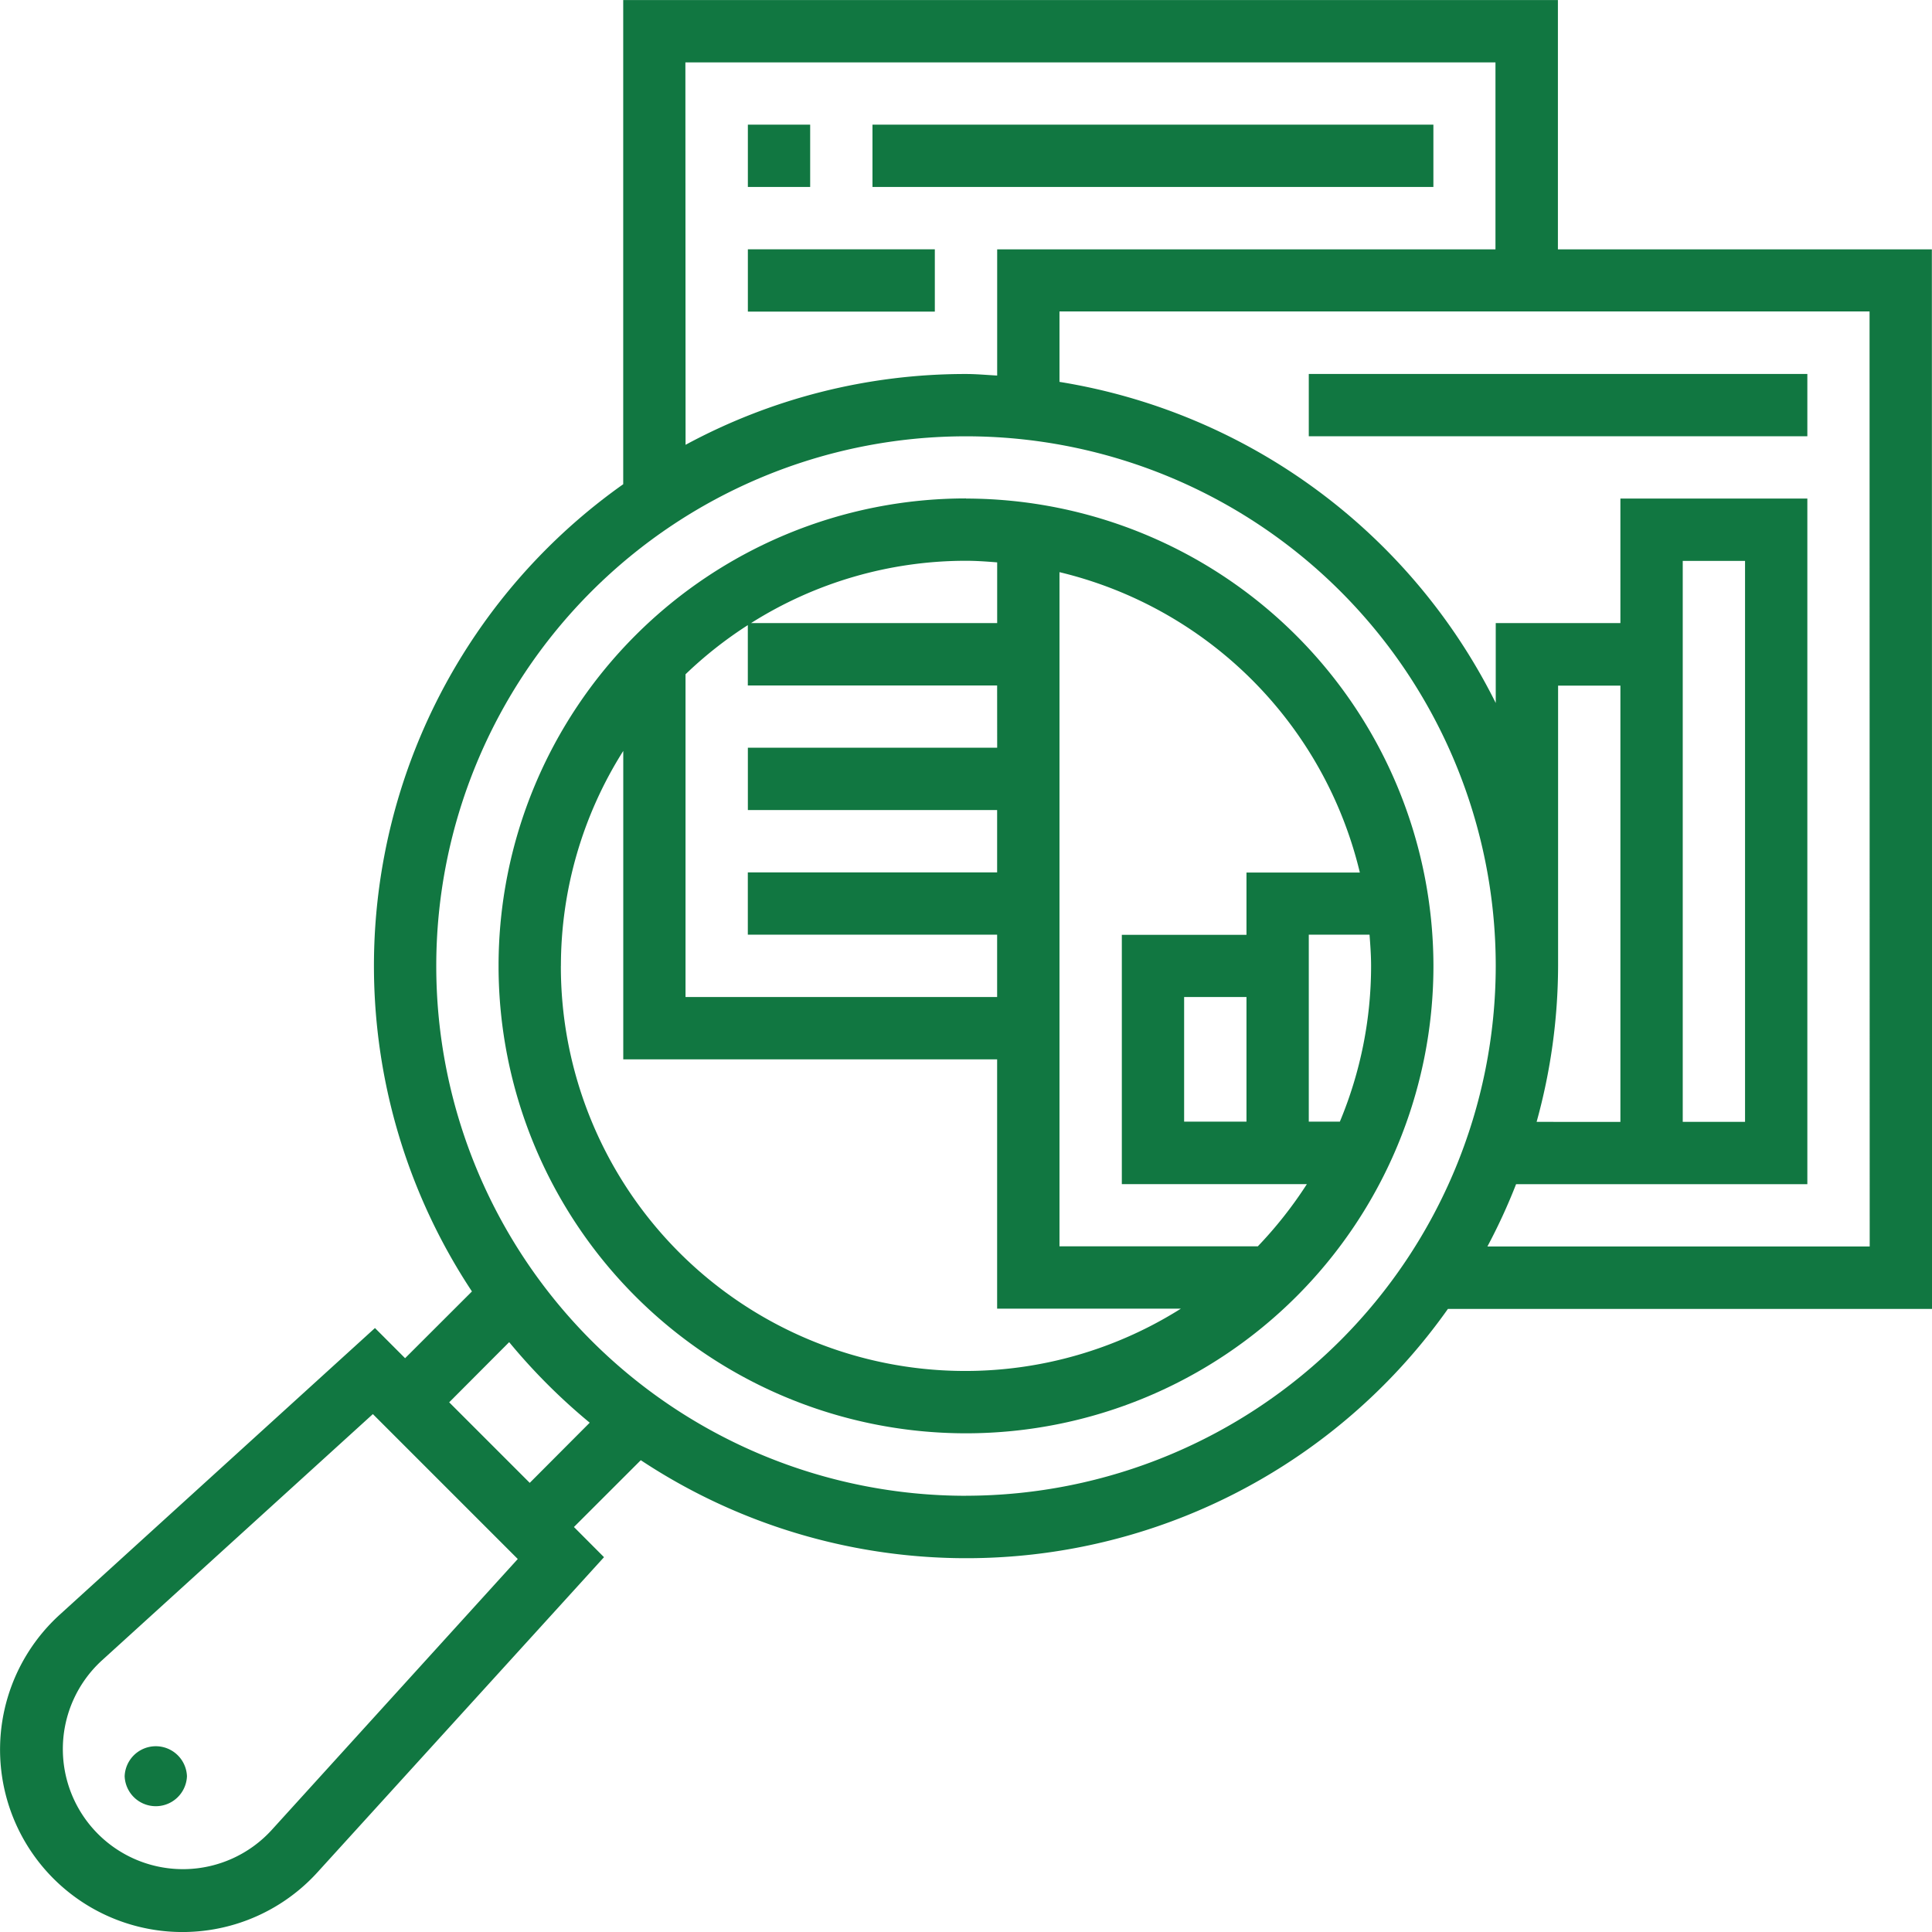
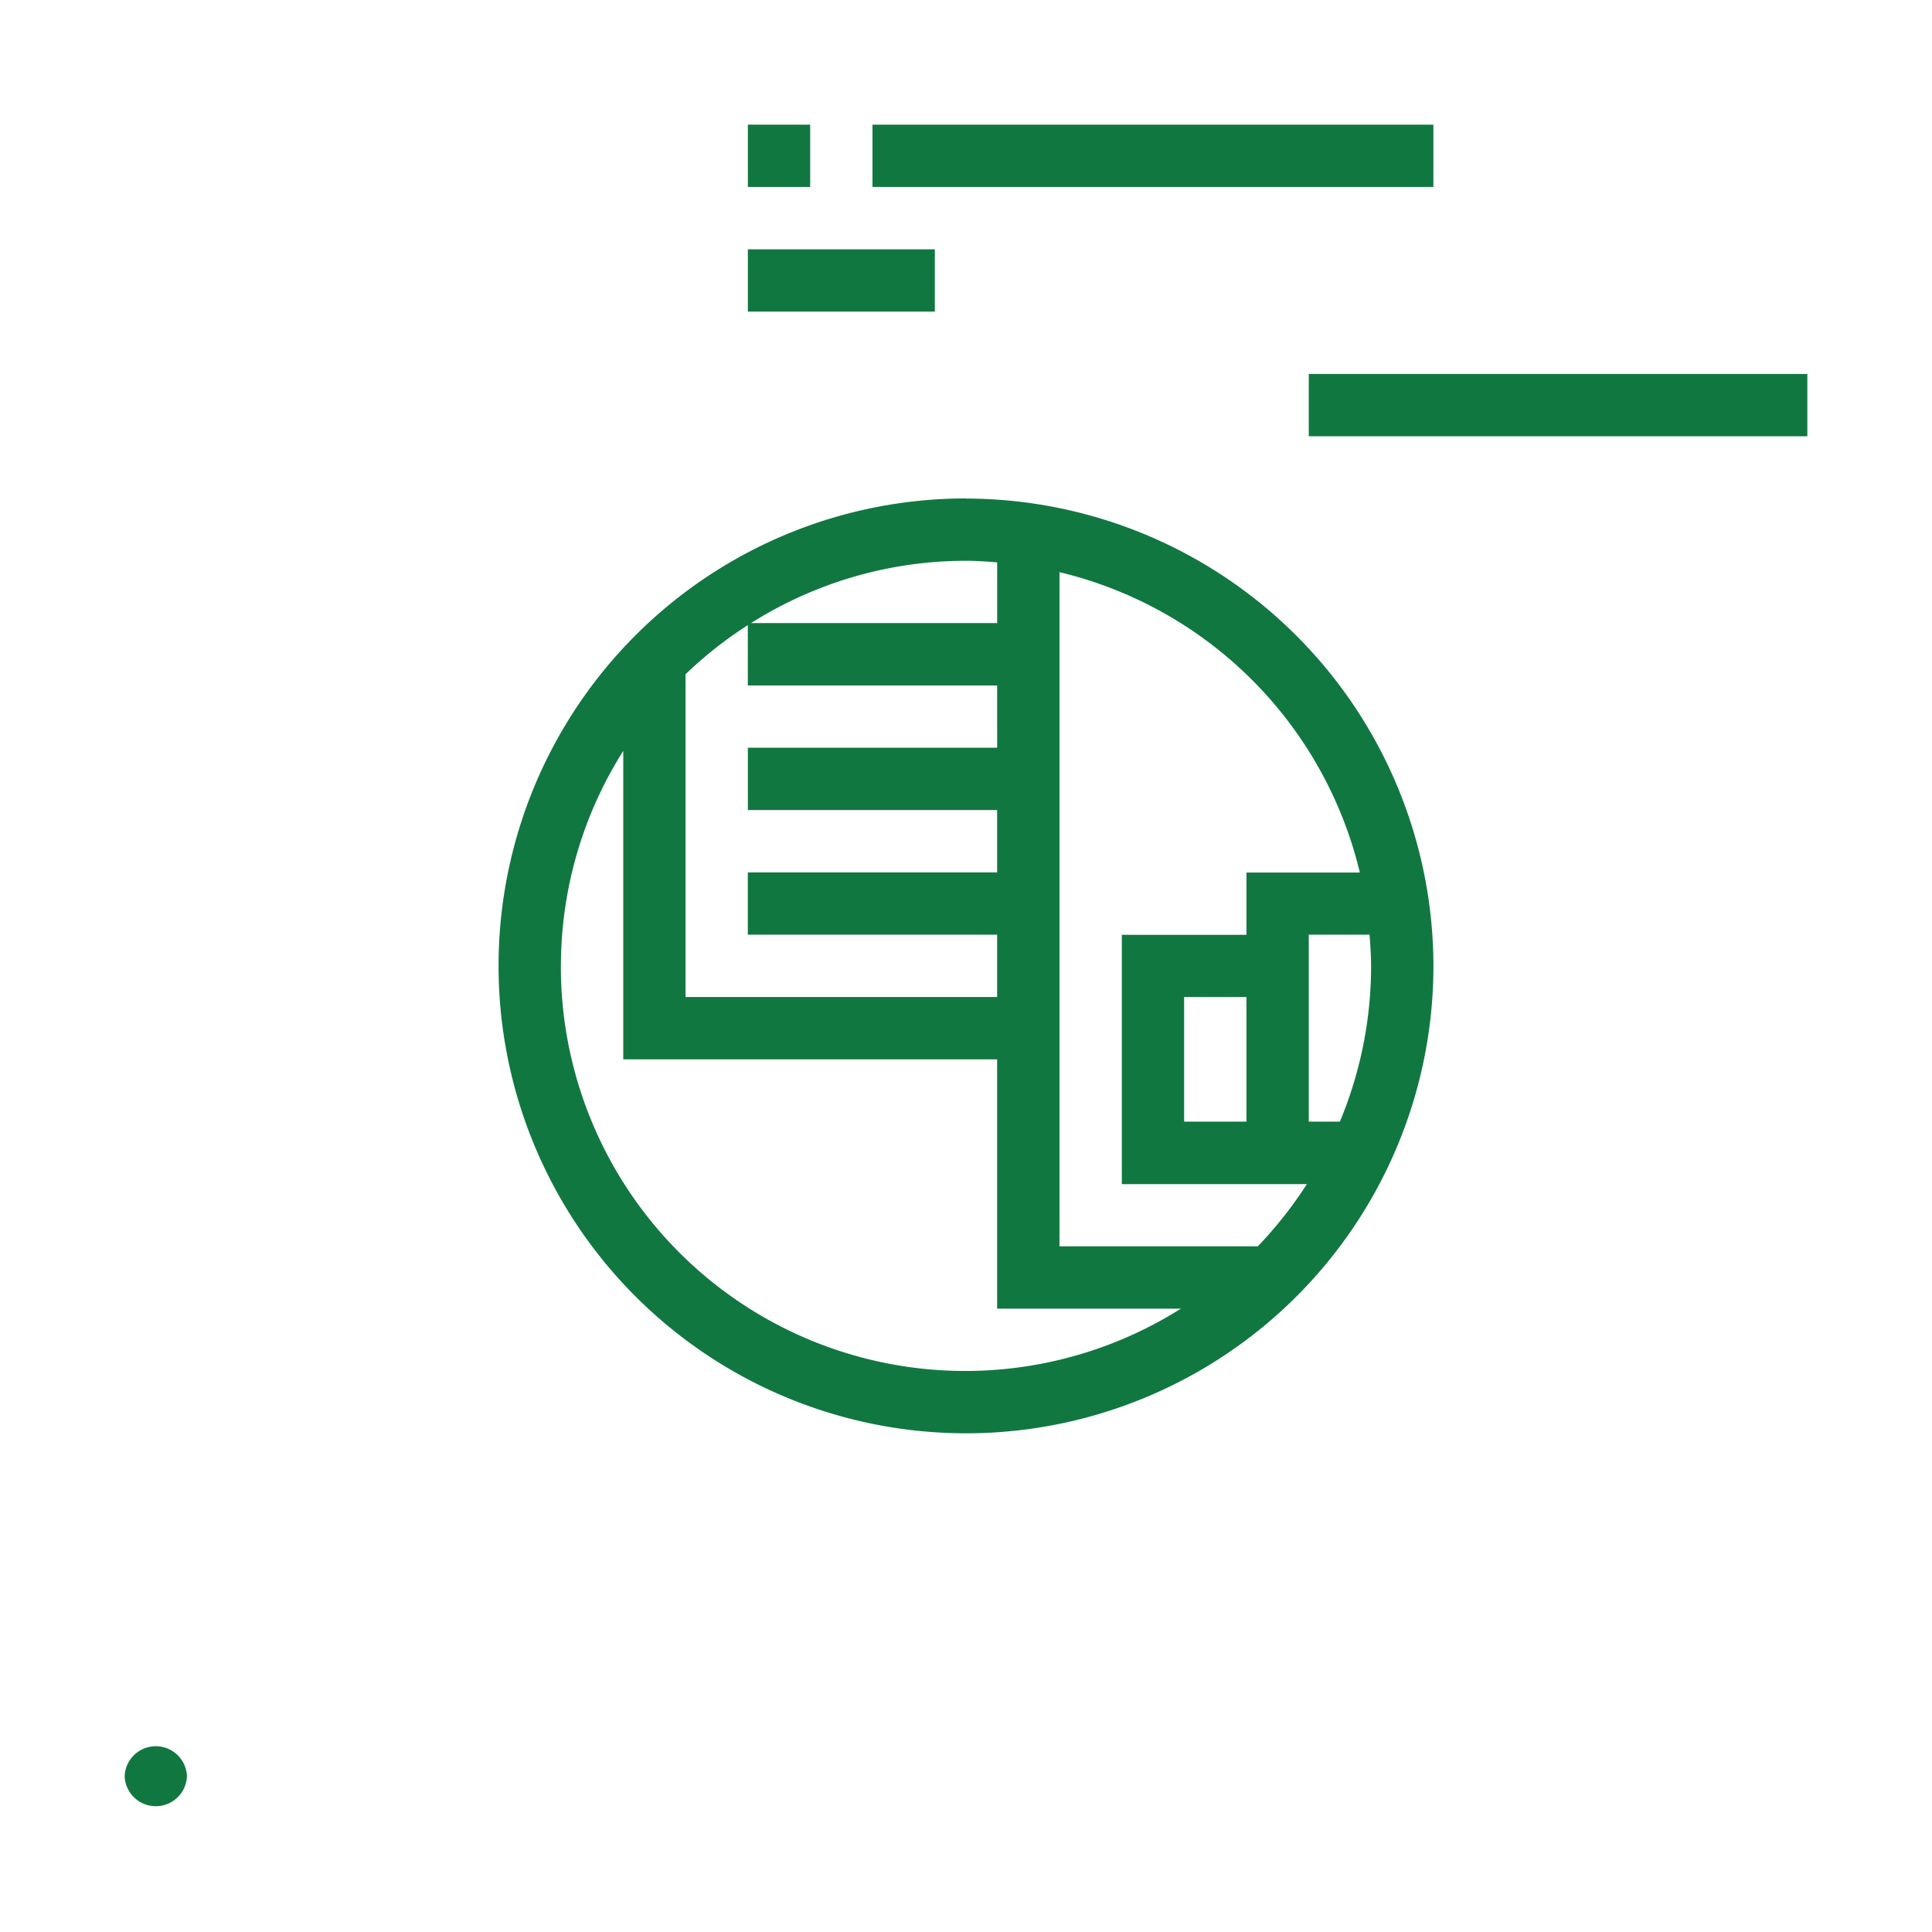
<svg xmlns="http://www.w3.org/2000/svg" width="42.452" height="42.452" viewBox="0 0 42.452 42.452">
  <defs>
    <style>
      .cls-1 {
        fill: #117741;
      }
    </style>
  </defs>
  <g id="グループ_1313" data-name="グループ 1313" transform="translate(-933.946 -537.509)">
    <path id="パス_1183" data-name="パス 1183" class="cls-1" d="M977.431,576.2h-.683v-4.108h1.335c.017.226.034.454.034.685a8.882,8.882,0,0,1-.686,3.423Zm-3.422,0v-2.739h1.37V576.2Zm1.616,2.739H971.27V564.126a8.923,8.923,0,0,1,6.6,6.6h-2.491v1.369H972.64v5.478h4.066a9.1,9.1,0,0,1-1.08,1.369Zm-15.31-6.162a8.841,8.841,0,0,1,1.37-4.723v6.777H969.9v5.478h4.038a8.885,8.885,0,0,1-13.624-7.532Zm9.586-8.867v1.335h-5.408a8.841,8.841,0,0,1,4.723-1.369c.231,0,.459.017.685.035Zm0,4.074h-5.478v1.369H969.9v1.37h-5.478v1.369H969.9v1.369h-6.847V566.37a8.906,8.906,0,0,1,1.369-1.08v1.326H969.9Zm-.685-5.478a10.271,10.271,0,1,0,10.271,10.271A10.284,10.284,0,0,0,969.216,562.509Z" transform="translate(-14.044 -14.045)" />
-     <path id="パス_1184" data-name="パス 1184" class="cls-1" d="M970.921,562.159V549.834h1.369v12.325Zm4.108,2.739h-8.4a12.822,12.822,0,0,0,.63-1.369h6.4V548.464h-4.108V551.2h-2.739v1.756a13.024,13.024,0,0,0-9.586-7.056v-1.548h17.8Zm-6.847-6.162v-6.162h1.369v9.586H967.71a12.927,12.927,0,0,0,.472-3.424Zm-13.01,11.64a11.64,11.64,0,1,1,11.64-11.64A11.652,11.652,0,0,1,955.172,570.375Zm-9.586-.284-1.77-1.77L945.134,567a13.176,13.176,0,0,0,1.77,1.77Zm-5.68,7.638A2.639,2.639,0,1,1,936.178,574l5.961-5.419,3.184,3.184Zm9.1-38.85h17.8v4.108H955.857v2.773c-.228-.012-.454-.034-.685-.034a12.928,12.928,0,0,0-6.162,1.556Zm27.389,4.108h-8.217v-5.478H947.64v10.639a12.962,12.962,0,0,0-3.324,17.737l-1.469,1.467-.662-.663-6.928,6.3a4.008,4.008,0,1,0,5.661,5.663l6.3-6.928-.661-.663,1.469-1.468a12.959,12.959,0,0,0,17.735-3.324H976.4Z" transform="translate(0)" />
    <rect id="長方形_2111" data-name="長方形 2111" class="cls-1" width="1.369" height="1.369" transform="translate(950.379 540.248)" />
    <rect id="長方形_2112" data-name="長方形 2112" class="cls-1" width="12.325" height="1.369" transform="translate(953.117 540.248)" />
    <rect id="長方形_2113" data-name="長方形 2113" class="cls-1" width="10.955" height="1.369" transform="translate(962.704 545.726)" />
    <rect id="長方形_2114" data-name="長方形 2114" class="cls-1" width="4.108" height="1.369" transform="translate(950.379 542.987)" />
    <path id="パス_1185" data-name="パス 1185" class="cls-1" d="M941.565,625.695a.685.685,0,0,1-1.369,0,.685.685,0,0,1,1.369,0" transform="translate(-3.511 -49.157)" />
  </g>
</svg>